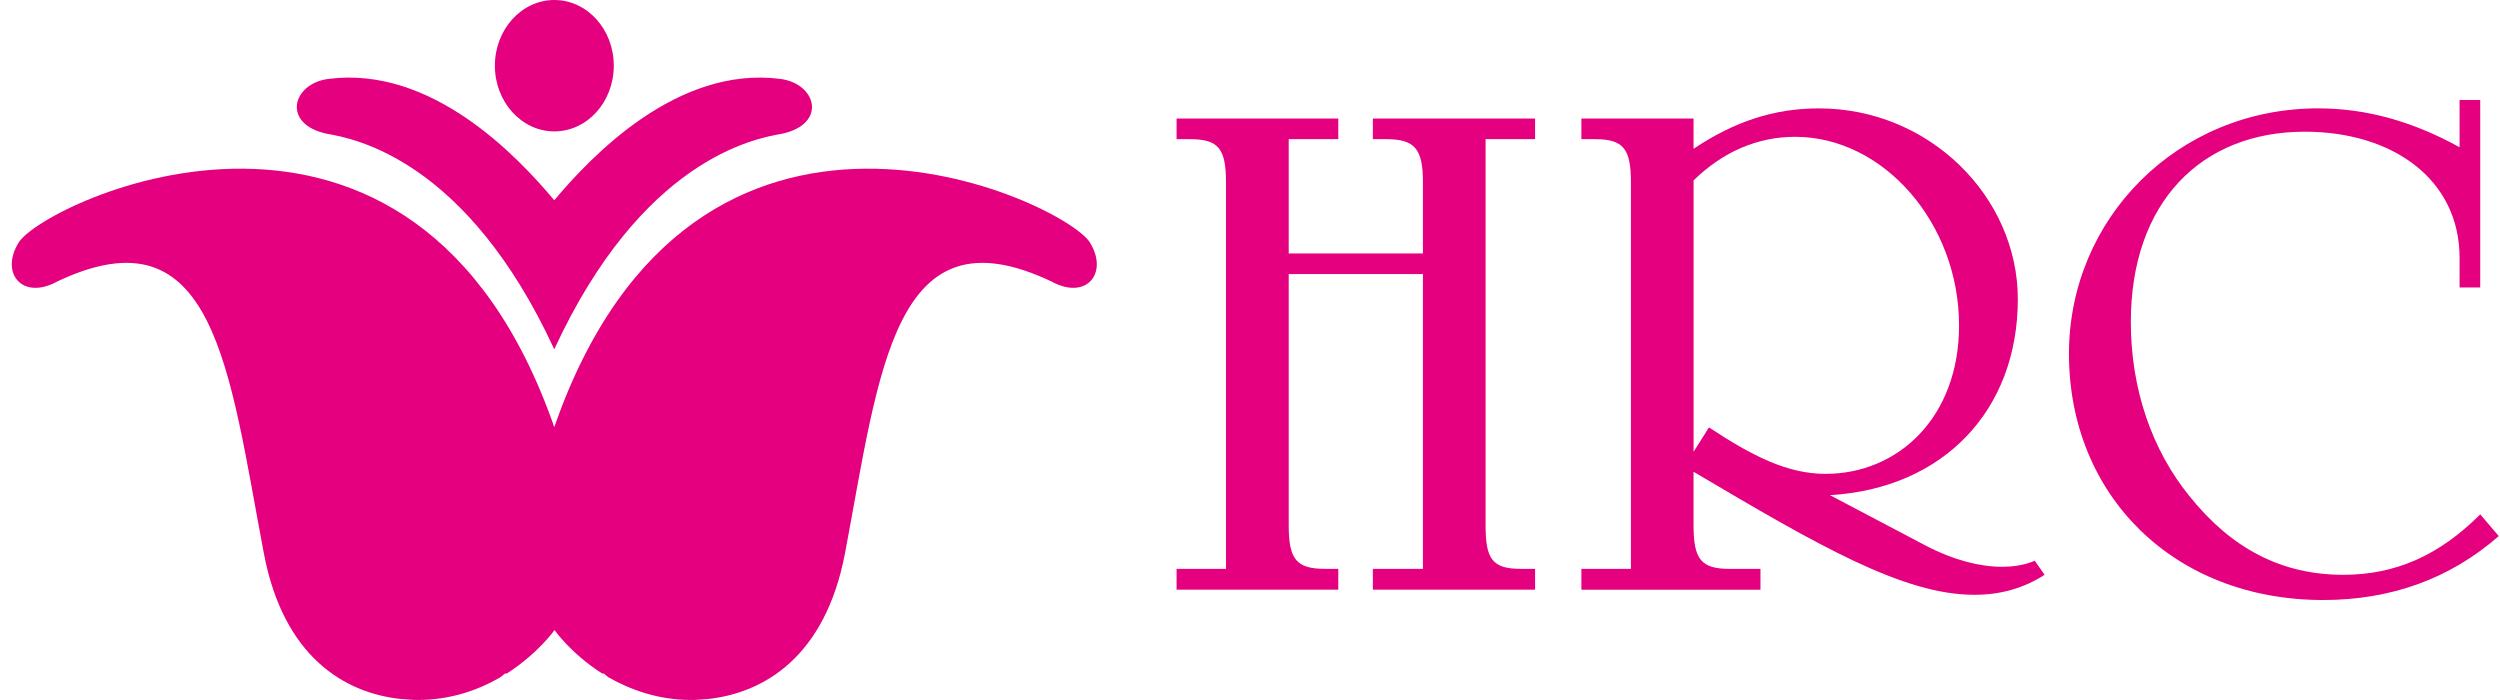
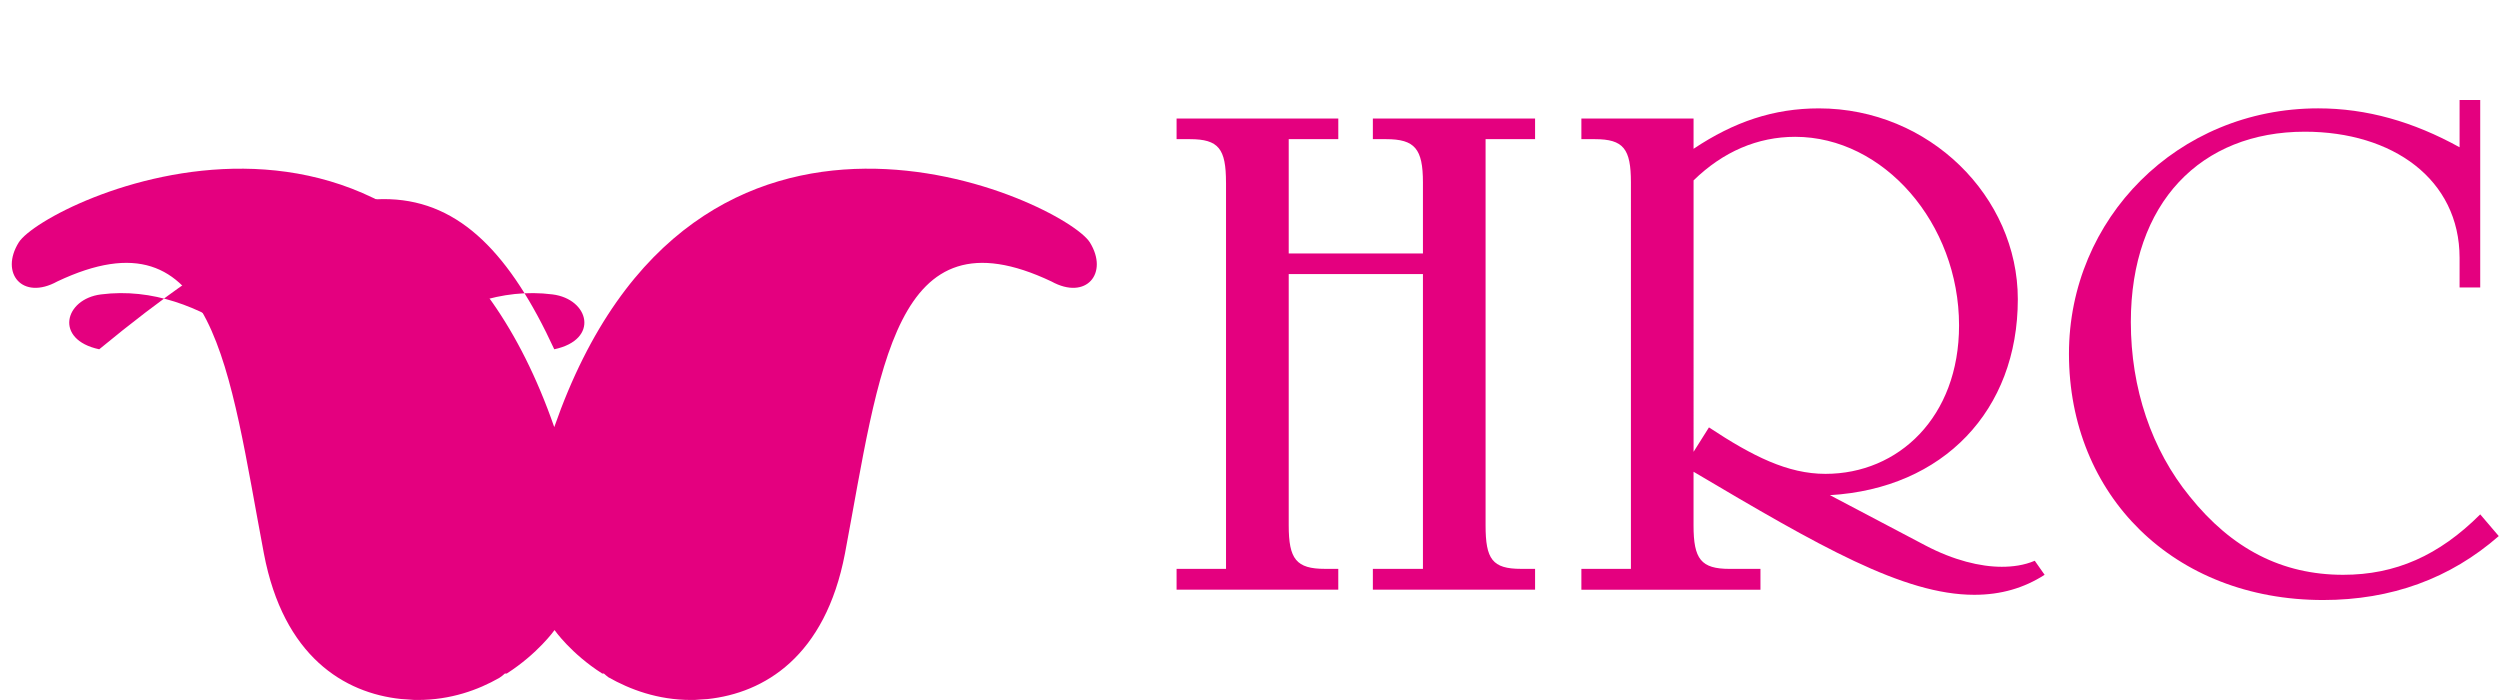
<svg xmlns="http://www.w3.org/2000/svg" version="1.1" x="0px" y="0px" width="125px" height="35px" viewBox="-0.589 0 125 35" enable-background="new -0.589 0 125 35" xml:space="preserve">
  <defs>
</defs>
  <path fill="#E4007F" d="M60.711,9.125c0-1.685-0.365-2.167-1.804-2.167H58.24V5.928h8.086v1.029h-2.479v5.716h6.711V9.125  c0-1.685-0.405-2.167-1.839-2.167h-0.665V5.928h8.111v1.029H73.69v19.31c0,1.692,0.336,2.176,1.777,2.176h0.698v1.042h-8.111v-1.042  h2.504v-14.74h-6.711v12.564c0,1.692,0.374,2.176,1.819,2.176h0.659v1.042H58.24v-1.042h2.472V9.125" />
  <path fill="#E4007F" d="M78.48,28.442h2.477V9.125c0-1.685-0.369-2.167-1.802-2.167H78.48V5.928h5.609V7.44  c2.03-1.357,4.015-2.021,6.265-2.021c5.522,0,9.948,4.415,9.948,9.542c0,5.564-3.727,9.465-9.395,9.797l4.787,2.521  c1.397,0.733,2.729,1.06,3.804,1.06c0.548,0,1.112-0.072,1.651-0.301l0.493,0.702c-1.032,0.663-2.183,1-3.518,1  c-3.54,0-7.771-2.444-14.036-6.153v2.681c0,1.692,0.373,2.176,1.808,2.176h1.538v1.042H78.48V28.442z M84.089,22.592l0.77-1.222  c2.186,1.445,3.939,2.323,5.826,2.323c3.648,0,6.679-2.836,6.679-7.42c0-5.108-3.77-9.432-8.194-9.432  c-1.875,0-3.604,0.739-5.08,2.178V22.592" />
  <path fill="#E4007F" d="M124.349,26.804c-2.428,2.125-5.376,3.197-8.782,3.197c-7.479,0-12.708-5.243-12.708-12.313  c0-6.746,5.414-12.27,12.462-12.27c2.424,0,4.752,0.664,7.069,1.945V5.001h1.032v9.372h-1.032v-1.478c0-3.932-3.348-6.31-7.738-6.31  c-5.194,0-8.699,3.544-8.699,9.518c0,3.322,1.038,6.384,2.948,8.725c2.103,2.619,4.612,3.912,7.669,3.912  c2.614,0,4.789-0.961,6.853-3.021L124.349,26.804" />
-   <path fill="#E4007F" d="M27.124,6.57c1.646,0,2.976-1.469,2.976-3.284c0-1.82-1.33-3.286-2.976-3.286  c-1.627,0-2.969,1.465-2.969,3.286C24.155,5.101,25.497,6.57,27.124,6.57" />
-   <path fill="#E4007F" d="M27.124,17.464c4.378-9.474,9.981-10.535,11.38-10.776c2.274-0.482,1.748-2.513-0.089-2.744  c-5.157-0.658-9.451,3.878-11.291,6.069c-1.838-2.191-6.116-6.728-11.282-6.069c-1.83,0.231-2.355,2.261-0.09,2.744  C17.151,6.929,22.748,7.99,27.124,17.464" />
+   <path fill="#E4007F" d="M27.124,17.464c2.274-0.482,1.748-2.513-0.089-2.744  c-5.157-0.658-9.451,3.878-11.291,6.069c-1.838-2.191-6.116-6.728-11.282-6.069c-1.83,0.231-2.355,2.261-0.09,2.744  C17.151,6.929,22.748,7.99,27.124,17.464" />
  <path fill="#E4007F" d="M53.904,12.12c-1.283-2.043-19.775-10.863-26.78,9.236C20.125,1.257,1.628,10.077,0.349,12.12  c-0.958,1.539,0.181,2.915,1.927,1.953c7.884-3.732,8.58,4.37,10.33,13.606c0.979,5.151,4.024,6.975,6.855,7.271  c0.232,0.011,0.462,0.037,0.673,0.048c0.061,0,0.113,0,0.166,0c1.644,0,3.012-0.498,4.071-1.101c0.105-0.072,0.202-0.138,0.283-0.22  h0.094c1.56-0.998,2.39-2.174,2.39-2.174s0.816,1.176,2.384,2.174h0.085c0.06,0.06,0.141,0.121,0.224,0.187  c1.081,0.611,2.463,1.134,4.133,1.134c0.067,0,0.127,0,0.172,0c0.223-0.011,0.42-0.037,0.646-0.044  c2.839-0.301,5.889-2.12,6.876-7.275c1.741-9.236,2.445-17.338,10.324-13.606C53.727,15.035,54.858,13.659,53.904,12.12" />
</svg>